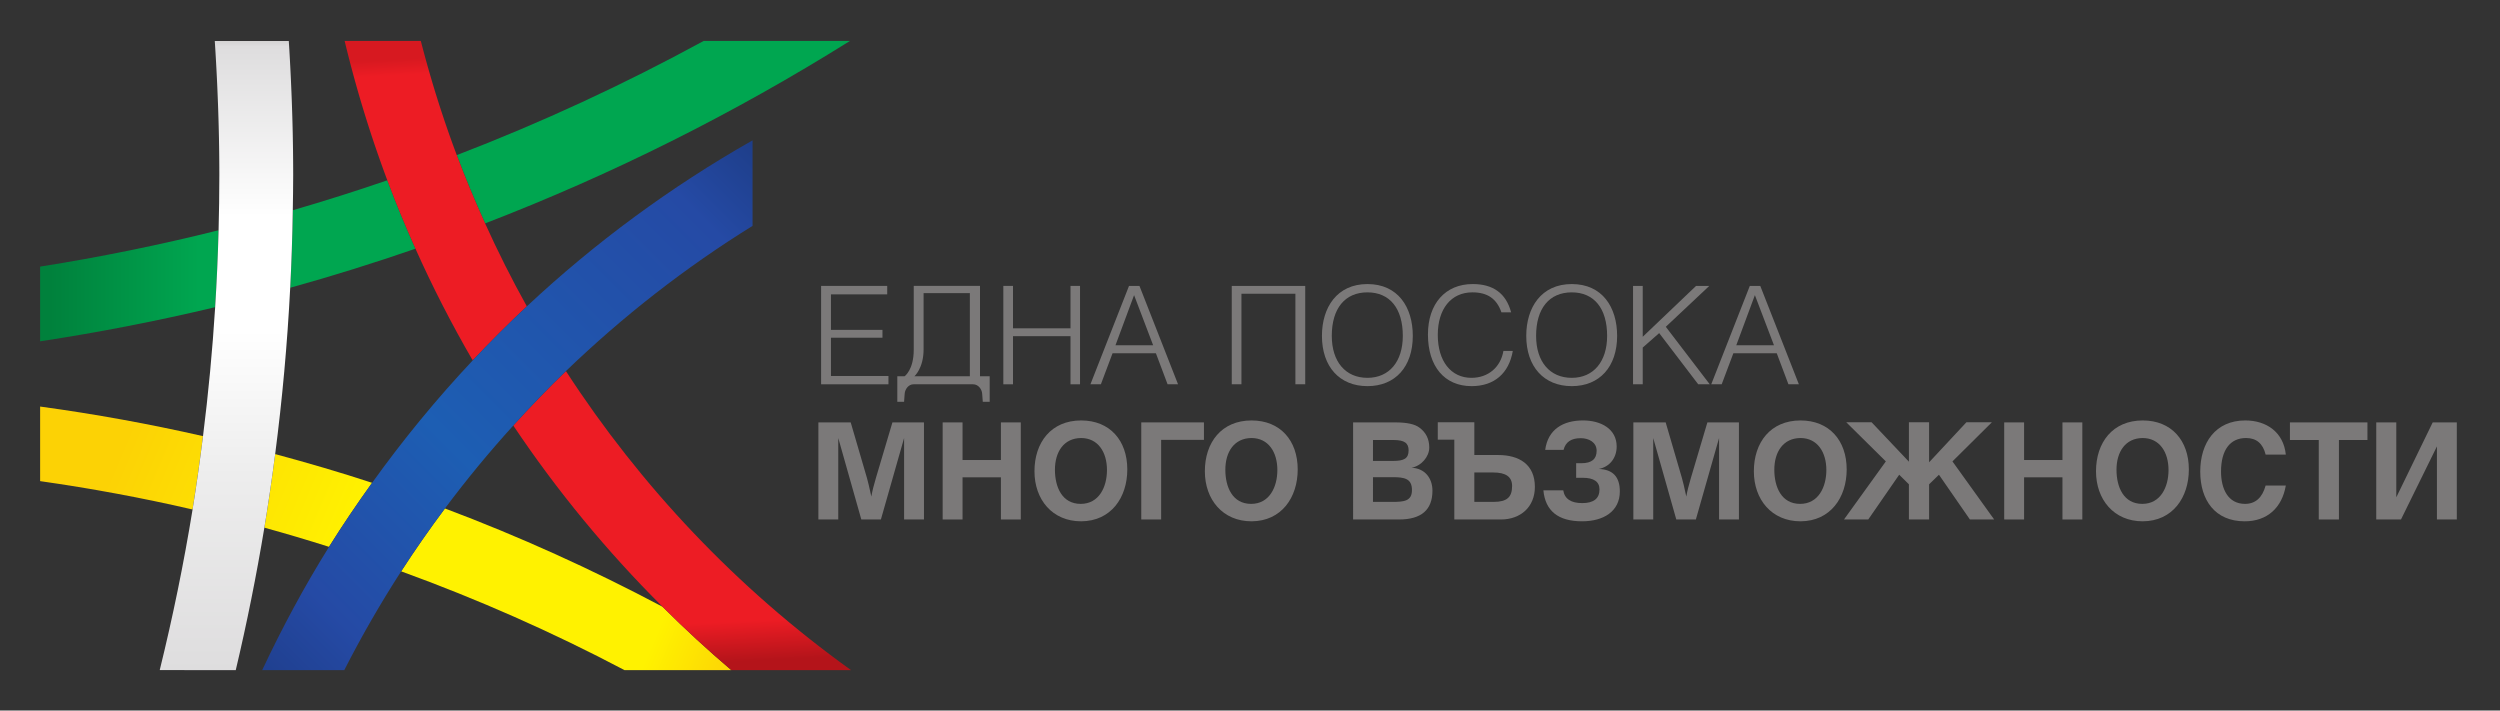
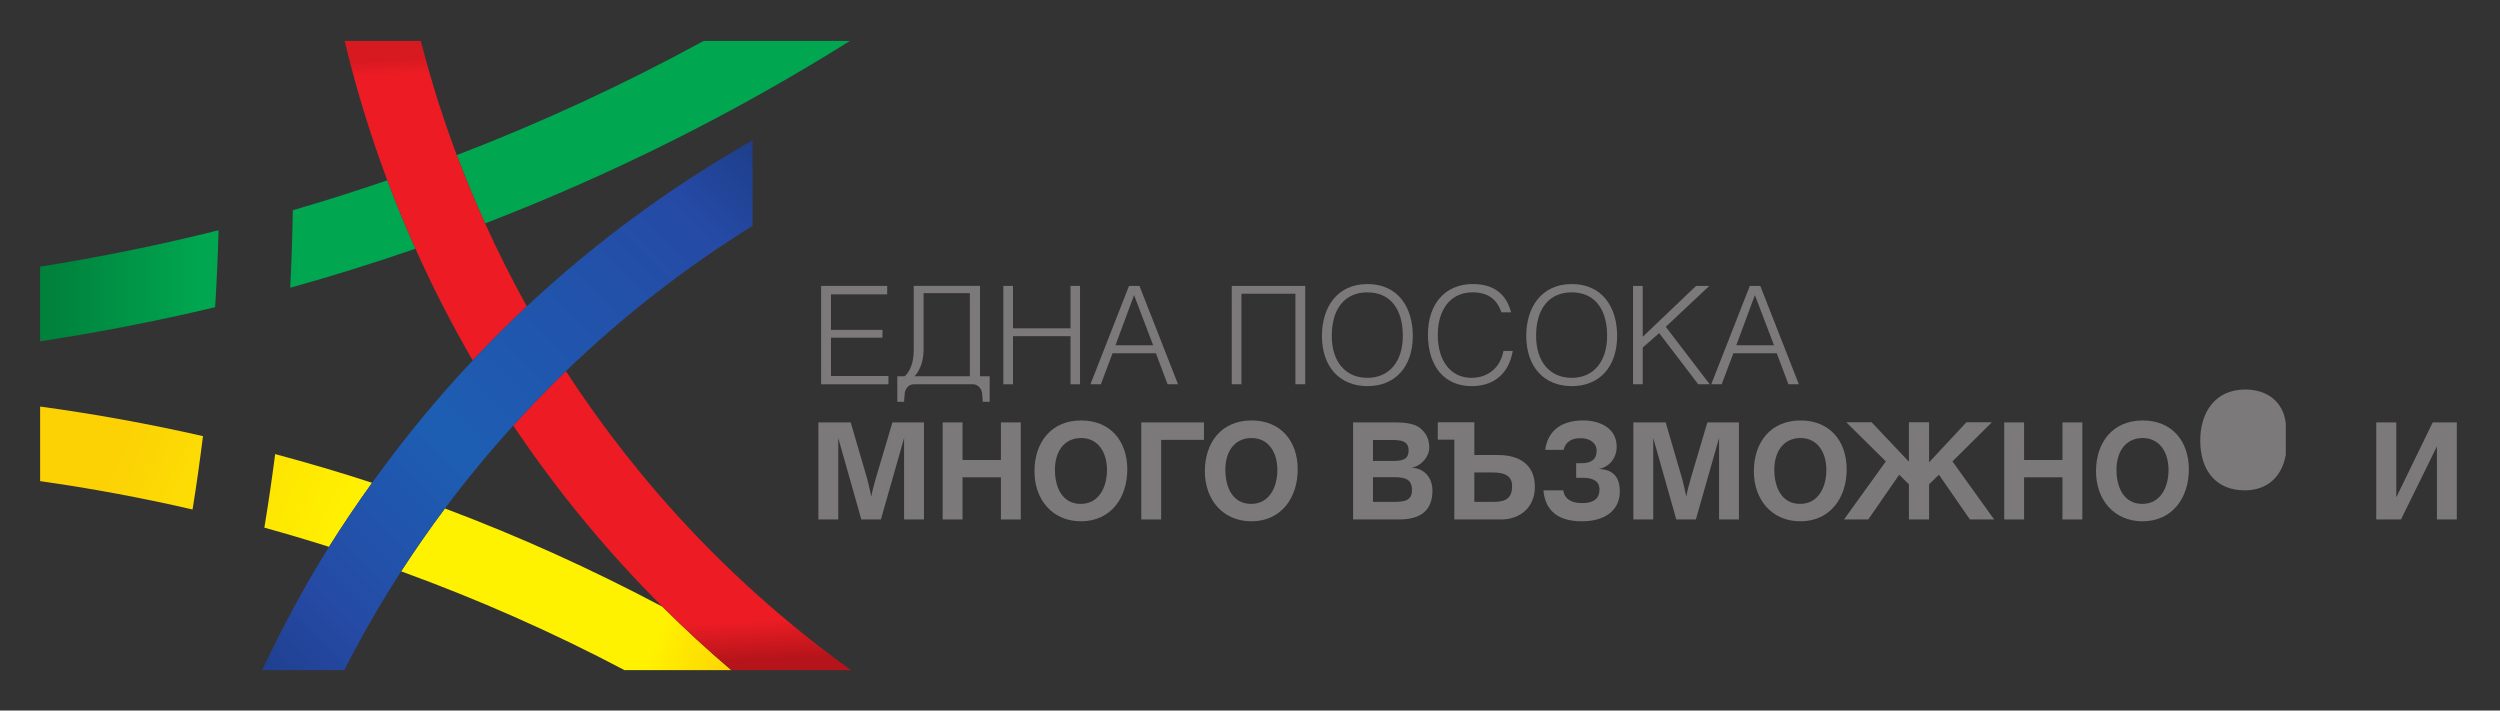
<svg xmlns="http://www.w3.org/2000/svg" xmlns:xlink="http://www.w3.org/1999/xlink" viewBox="0 0 620 176.206" height="176.206" width="620" xml:space="preserve" id="svg815" version="1.1">
  <rect x="0" y="0" width="620" height="176.206" fill="#333333" stroke="none" />
  <defs id="defs819">
    <clipPath id="clipPath831" clipPathUnits="userSpaceOnUse">
      <path style="clip-rule:evenodd" id="path829" d="M -9,-9 H 605 V 851 H -9 Z" />
    </clipPath>
    <linearGradient id="linearGradient859" spreadMethod="pad" gradientTransform="matrix(71.263,0,0,14.533,59.385,389.587)" gradientUnits="userSpaceOnUse" y2="0" x2="1" y1="0" x1="0">
      <stop id="stop847" offset="0" style="stop-opacity:1;stop-color:#00813c" />
      <stop id="stop849" offset="0.01" style="stop-opacity:1;stop-color:#00813c" />
      <stop id="stop851" offset="0.11" style="stop-opacity:1;stop-color:#00a650" />
      <stop id="stop853" offset="0.88" style="stop-opacity:1;stop-color:#00a650" />
      <stop id="stop855" offset="0.97" style="stop-opacity:1;stop-color:#009044" />
      <stop id="stop857" offset="1" style="stop-opacity:1;stop-color:#009044" />
    </linearGradient>
    <linearGradient id="linearGradient883" spreadMethod="pad" gradientTransform="matrix(33.44,-14.331,10.376,24.212,54.198,375.115)" gradientUnits="userSpaceOnUse" y2="0" x2="1" y1="0" x1="0">
      <stop id="stop873" offset="0" style="stop-opacity:1;stop-color:#fcd205" />
      <stop id="stop875" offset="0.13" style="stop-opacity:1;stop-color:#fcd205" />
      <stop id="stop877" offset="0.46" style="stop-opacity:1;stop-color:#fff200" />
      <stop id="stop879" offset="0.88" style="stop-opacity:1;stop-color:#fff200" />
      <stop id="stop881" offset="1" style="stop-opacity:1;stop-color:#fcd205" />
    </linearGradient>
    <linearGradient id="linearGradient907" spreadMethod="pad" gradientTransform="matrix(0.8,-16.095,9.572,0.476,73.342,404.202)" gradientUnits="userSpaceOnUse" y2="0" x2="0.99" y1="0" x1="0.01">
      <stop id="stop897" offset="0" style="stop-opacity:1;stop-color:#d71920" />
      <stop id="stop899" offset="0.06" style="stop-opacity:1;stop-color:#d71920" />
      <stop id="stop901" offset="0.11" style="stop-opacity:1;stop-color:#ed1c24" />
      <stop id="stop903" offset="0.99" style="stop-opacity:1;stop-color:#ed1c24" />
      <stop id="stop905" offset="1" style="stop-opacity:1;stop-color:#b4141a" />
    </linearGradient>
    <linearGradient id="linearGradient929" spreadMethod="pad" gradientTransform="matrix(0.781,-15.714,17.041,0.847,81.539,388.346)" gradientUnits="userSpaceOnUse" y2="0" x2="0.98" y1="0" x1="0.02">
      <stop id="stop921" offset="0" style="stop-opacity:1;stop-color:#ed1c24" />
      <stop id="stop923" offset="0.83" style="stop-opacity:1;stop-color:#ed1c24" />
      <stop id="stop925" offset="0.96" style="stop-opacity:1;stop-color:#b4141a" />
      <stop id="stop927" offset="1" style="stop-opacity:1;stop-color:#b4141a" />
    </linearGradient>
    <linearGradient id="linearGradient955" spreadMethod="pad" gradientTransform="matrix(0,30.442,-6.458,0,71.629,373.679)" gradientUnits="userSpaceOnUse" y2="0" x2="1" y1="0" x1="0">
      <stop id="stop943" offset="0" style="stop-opacity:1;stop-color:#deddde" />
      <stop id="stop945" offset="0.31" style="stop-opacity:1;stop-color:#ededed" />
      <stop id="stop947" offset="0.54" style="stop-opacity:1;stop-color:#ffffff" />
      <stop id="stop949" offset="0.72" style="stop-opacity:1;stop-color:#ffffff" />
      <stop id="stop951" offset="0.99" style="stop-opacity:1;stop-color:#deddde" />
      <stop id="stop953" offset="1" style="stop-opacity:1;stop-color:#d3d2d2" />
    </linearGradient>
    <linearGradient id="linearGradient979" spreadMethod="pad" gradientTransform="matrix(25.377,25.525,-25.524,25.376,82.067,361.045)" gradientUnits="userSpaceOnUse" y2="0" x2="1" y1="0" x1="0">
      <stop id="stop969" offset="0" style="stop-opacity:1;stop-color:#1f3e8c" />
      <stop id="stop971" offset="0.14" style="stop-opacity:1;stop-color:#254aa5" />
      <stop id="stop973" offset="0.41" style="stop-opacity:1;stop-color:#1d5eb3" />
      <stop id="stop975" offset="0.86" style="stop-opacity:1;stop-color:#254aa5" />
      <stop id="stop977" offset="1" style="stop-opacity:1;stop-color:#1d3c85" />
    </linearGradient>
    <linearGradient id="linearGradient1181" spreadMethod="pad" gradientTransform="matrix(293.067,0,0,59.766,59.118,656.706)" gradientUnits="userSpaceOnUse" y2="0" x2="1" y1="0" x1="0">
      <stop id="stop1169" offset="0" style="stop-opacity:1;stop-color:#00813c" />
      <stop id="stop1171" offset="0.01" style="stop-opacity:1;stop-color:#00813c" />
      <stop id="stop1173" offset="0.11" style="stop-opacity:1;stop-color:#00a650" />
      <stop id="stop1175" offset="0.88" style="stop-opacity:1;stop-color:#00a650" />
      <stop id="stop1177" offset="0.97" style="stop-opacity:1;stop-color:#009044" />
      <stop id="stop1179" offset="1" style="stop-opacity:1;stop-color:#009044" />
    </linearGradient>
    <linearGradient id="linearGradient1205" spreadMethod="pad" gradientTransform="matrix(137.521,-58.937,42.672,99.569,37.786,597.188)" gradientUnits="userSpaceOnUse" y2="0" x2="1" y1="0" x1="0">
      <stop id="stop1195" offset="0" style="stop-opacity:1;stop-color:#fcd205" />
      <stop id="stop1197" offset="0.13" style="stop-opacity:1;stop-color:#fcd205" />
      <stop id="stop1199" offset="0.46" style="stop-opacity:1;stop-color:#fff200" />
      <stop id="stop1201" offset="0.88" style="stop-opacity:1;stop-color:#fff200" />
      <stop id="stop1203" offset="1" style="stop-opacity:1;stop-color:#fcd205" />
    </linearGradient>
    <linearGradient id="linearGradient1229" spreadMethod="pad" gradientTransform="matrix(3.289,-66.188,39.365,1.956,116.513,716.804)" gradientUnits="userSpaceOnUse" y2="0" x2="0.99" y1="0" x1="0.01">
      <stop id="stop1219" offset="0" style="stop-opacity:1;stop-color:#d71920" />
      <stop id="stop1221" offset="0.06" style="stop-opacity:1;stop-color:#d71920" />
      <stop id="stop1223" offset="0.11" style="stop-opacity:1;stop-color:#ed1c24" />
      <stop id="stop1225" offset="0.99" style="stop-opacity:1;stop-color:#ed1c24" />
      <stop id="stop1227" offset="1" style="stop-opacity:1;stop-color:#b4141a" />
    </linearGradient>
    <linearGradient id="linearGradient1251" spreadMethod="pad" gradientTransform="matrix(3.212,-64.627,70.08,3.483,150.222,651.604)" gradientUnits="userSpaceOnUse" y2="0" x2="0.98" y1="0" x1="0.02">
      <stop id="stop1243" offset="0" style="stop-opacity:1;stop-color:#ed1c24" />
      <stop id="stop1245" offset="0.83" style="stop-opacity:1;stop-color:#ed1c24" />
      <stop id="stop1247" offset="0.96" style="stop-opacity:1;stop-color:#b4141a" />
      <stop id="stop1249" offset="1" style="stop-opacity:1;stop-color:#b4141a" />
    </linearGradient>
    <linearGradient id="linearGradient1277" spreadMethod="pad" gradientTransform="matrix(0,125.19,-26.559,0,109.472,591.282)" gradientUnits="userSpaceOnUse" y2="0" x2="1" y1="0" x1="0">
      <stop id="stop1265" offset="0" style="stop-opacity:1;stop-color:#deddde" />
      <stop id="stop1267" offset="0.31" style="stop-opacity:1;stop-color:#ededed" />
      <stop id="stop1269" offset="0.54" style="stop-opacity:1;stop-color:#ffffff" />
      <stop id="stop1271" offset="0.72" style="stop-opacity:1;stop-color:#ffffff" />
      <stop id="stop1273" offset="0.99" style="stop-opacity:1;stop-color:#deddde" />
      <stop id="stop1275" offset="1" style="stop-opacity:1;stop-color:#d3d2d2" />
    </linearGradient>
    <linearGradient id="linearGradient1301" spreadMethod="pad" gradientTransform="matrix(104.358,104.967,-104.963,104.354,152.395,539.328)" gradientUnits="userSpaceOnUse" y2="0" x2="1" y1="0" x1="0">
      <stop id="stop1291" offset="0" style="stop-opacity:1;stop-color:#1f3e8c" />
      <stop id="stop1293" offset="0.14" style="stop-opacity:1;stop-color:#254aa5" />
      <stop id="stop1295" offset="0.41" style="stop-opacity:1;stop-color:#1d5eb3" />
      <stop id="stop1297" offset="0.86" style="stop-opacity:1;stop-color:#254aa5" />
      <stop id="stop1299" offset="1" style="stop-opacity:1;stop-color:#1d3c85" />
    </linearGradient>
    <linearGradient id="linearGradient1379" spreadMethod="pad" gradientTransform="matrix(146.534,0,0,29.883,63.759,496.658)" gradientUnits="userSpaceOnUse" y2="0" x2="1" y1="0" x1="0">
      <stop id="stop1367" offset="0" style="stop-opacity:1;stop-color:#00813c" />
      <stop id="stop1369" offset="0.01" style="stop-opacity:1;stop-color:#00813c" />
      <stop id="stop1371" offset="0.11" style="stop-opacity:1;stop-color:#00a650" />
      <stop id="stop1373" offset="0.88" style="stop-opacity:1;stop-color:#00a650" />
      <stop id="stop1375" offset="0.97" style="stop-opacity:1;stop-color:#009044" />
      <stop id="stop1377" offset="1" style="stop-opacity:1;stop-color:#009044" />
    </linearGradient>
    <linearGradient id="linearGradient1403" spreadMethod="pad" gradientTransform="matrix(68.761,-29.469,21.336,49.785,53.093,466.899)" gradientUnits="userSpaceOnUse" y2="0" x2="1" y1="0" x1="0">
      <stop id="stop1393" offset="0" style="stop-opacity:1;stop-color:#fcd205" />
      <stop id="stop1395" offset="0.13" style="stop-opacity:1;stop-color:#fcd205" />
      <stop id="stop1397" offset="0.46" style="stop-opacity:1;stop-color:#fff200" />
      <stop id="stop1399" offset="0.88" style="stop-opacity:1;stop-color:#fff200" />
      <stop id="stop1401" offset="1" style="stop-opacity:1;stop-color:#fcd205" />
    </linearGradient>
    <linearGradient id="linearGradient1427" spreadMethod="pad" gradientTransform="matrix(1.645,-33.094,19.683,0.978,92.456,526.707)" gradientUnits="userSpaceOnUse" y2="0" x2="0.99" y1="0" x1="0.01">
      <stop id="stop1417" offset="0" style="stop-opacity:1;stop-color:#d71920" />
      <stop id="stop1419" offset="0.06" style="stop-opacity:1;stop-color:#d71920" />
      <stop id="stop1421" offset="0.11" style="stop-opacity:1;stop-color:#ed1c24" />
      <stop id="stop1423" offset="0.99" style="stop-opacity:1;stop-color:#ed1c24" />
      <stop id="stop1425" offset="1" style="stop-opacity:1;stop-color:#b4141a" />
    </linearGradient>
    <linearGradient id="linearGradient1449" spreadMethod="pad" gradientTransform="matrix(1.606,-32.314,35.04,1.741,109.311,494.107)" gradientUnits="userSpaceOnUse" y2="0" x2="0.98" y1="0" x1="0.02">
      <stop id="stop1441" offset="0" style="stop-opacity:1;stop-color:#ed1c24" />
      <stop id="stop1443" offset="0.83" style="stop-opacity:1;stop-color:#ed1c24" />
      <stop id="stop1445" offset="0.96" style="stop-opacity:1;stop-color:#b4141a" />
      <stop id="stop1447" offset="1" style="stop-opacity:1;stop-color:#b4141a" />
    </linearGradient>
    <linearGradient id="linearGradient1475" spreadMethod="pad" gradientTransform="matrix(0,62.596,-13.28,0,88.936,463.945)" gradientUnits="userSpaceOnUse" y2="0" x2="1" y1="0" x1="0">
      <stop id="stop1463" offset="0" style="stop-opacity:1;stop-color:#deddde" />
      <stop id="stop1465" offset="0.31" style="stop-opacity:1;stop-color:#ededed" />
      <stop id="stop1467" offset="0.54" style="stop-opacity:1;stop-color:#ffffff" />
      <stop id="stop1469" offset="0.72" style="stop-opacity:1;stop-color:#ffffff" />
      <stop id="stop1471" offset="0.99" style="stop-opacity:1;stop-color:#deddde" />
      <stop id="stop1473" offset="1" style="stop-opacity:1;stop-color:#d3d2d2" />
    </linearGradient>
    <linearGradient id="linearGradient1499" spreadMethod="pad" gradientTransform="matrix(52.179,52.484,-52.482,52.177,110.397,437.968)" gradientUnits="userSpaceOnUse" y2="0" x2="1" y1="0" x1="0">
      <stop id="stop1489" offset="0" style="stop-opacity:1;stop-color:#1f3e8c" />
      <stop id="stop1491" offset="0.14" style="stop-opacity:1;stop-color:#254aa5" />
      <stop id="stop1493" offset="0.41" style="stop-opacity:1;stop-color:#1d5eb3" />
      <stop id="stop1495" offset="0.86" style="stop-opacity:1;stop-color:#254aa5" />
      <stop id="stop1497" offset="1" style="stop-opacity:1;stop-color:#1d3c85" />
    </linearGradient>
    <linearGradient spreadMethod="pad" y2="0" x2="1" y1="0" x1="0" gradientTransform="matrix(293.067,0,0,59.766,59.118,656.706)" gradientUnits="userSpaceOnUse" id="linearGradient2928" xlink:href="#linearGradient1181" />
    <linearGradient spreadMethod="pad" y2="0" x2="1" y1="0" x1="0" gradientTransform="matrix(137.521,-58.937,42.672,99.569,37.786,597.188)" gradientUnits="userSpaceOnUse" id="linearGradient2930" xlink:href="#linearGradient1205" />
    <linearGradient spreadMethod="pad" y2="0" x2="0.99" y1="0" x1="0.01" gradientTransform="matrix(3.289,-66.188,39.365,1.956,116.513,716.804)" gradientUnits="userSpaceOnUse" id="linearGradient2932" xlink:href="#linearGradient1229" />
    <linearGradient spreadMethod="pad" y2="0" x2="0.98" y1="0" x1="0.02" gradientTransform="matrix(3.212,-64.627,70.08,3.483,150.222,651.604)" gradientUnits="userSpaceOnUse" id="linearGradient2934" xlink:href="#linearGradient1251" />
    <linearGradient spreadMethod="pad" y2="0" x2="1" y1="0" x1="0" gradientTransform="matrix(0,125.19,-26.559,0,109.472,591.282)" gradientUnits="userSpaceOnUse" id="linearGradient2936" xlink:href="#linearGradient1277" />
    <linearGradient spreadMethod="pad" y2="0" x2="1" y1="0" x1="0" gradientTransform="matrix(104.358,104.967,-104.963,104.354,152.395,539.328)" gradientUnits="userSpaceOnUse" id="linearGradient2938" xlink:href="#linearGradient1301" />
  </defs>
  <g transform="matrix(1.333,0,0,-1.333,-68.824,954.58)" id="g823">
    <g transform="matrix(0.935,0,0,0.935,106.057,254.528)" id="g2990">
      <g transform="translate(-109.344,-230.946)" id="g1320">
        <g id="g1322">
          <g id="g1328">
            <path d="m 93.942,663.498 c 0.317,5.089 0.55,10.192 0.681,15.307 -11.698,-2.924 -23.542,-5.345 -35.506,-7.235 v -14.864 c 11.723,1.786 23.341,4.046 34.824,6.792 z m 48.079,30.257 c 1.725,-4.593 3.615,-9.118 5.637,-13.584 25.245,9.72 49.546,21.872 72.591,36.301 h -29.104 c -15.879,-8.655 -32.282,-16.249 -49.125,-22.717 z m -8.216,-18.621 c -8.223,-2.84 -16.532,-5.436 -24.925,-7.768 0.264,5.128 0.433,10.269 0.515,15.423 6.321,1.835 12.59,3.823 18.81,5.959 1.723,-4.599 3.595,-9.135 5.601,-13.614" style="fill:url(#linearGradient2928);fill-rule:evenodd;stroke:none" id="path1344" />
          </g>
        </g>
      </g>
      <g transform="translate(-109.344,-230.946)" id="g1346">
        <g id="g1348">
          <g id="g1354">
            <path d="M 59.118,643.726 V 628.886 c 10.217,-1.456 20.334,-3.33 30.329,-5.644 0.787,4.846 1.465,9.713 2.078,14.596 -10.679,2.431 -21.487,4.395 -32.407,5.887 z m 66.056,-15.178 c -6.366,2.096 -12.808,3.967 -19.286,5.718 -0.635,-4.897 -1.347,-9.777 -2.151,-14.639 4.315,-1.188 8.603,-2.466 12.867,-3.816 2.711,4.346 5.588,8.579 8.57,12.737 z m 71.474,-37.265 h -21.26 c -14.389,7.59 -29.232,14.125 -44.433,19.654 2.757,4.272 5.67,8.437 8.71,12.511 14.803,-5.566 29.249,-12.109 43.297,-19.558 4.383,-4.366 8.943,-8.575 13.685,-12.607" style="fill:url(#linearGradient2930);fill-rule:evenodd;stroke:none" id="path1368" />
          </g>
        </g>
      </g>
      <g transform="translate(-109.344,-230.946)" id="g1370">
        <g id="g1372">
          <g id="g1378">
            <path d="m 147.659,680.171 c -2.022,4.465 -3.913,8.99 -5.637,13.584 l -0.131,0.348 -0.13,0.348 -0.129,0.348 -0.128,0.349 -0.128,0.348 v 8e-4 l -0.128,0.349 -0.127,0.349 -0.127,0.35 -0.125,0.35 -0.126,0.35 -0.124,0.351 -0.124,0.35 v 8e-4 l -0.123,0.35 v 9e-4 l -0.122,0.351 -0.122,0.351 v 9e-4 l -0.122,0.351 v 9e-4 l -0.121,0.351 -0.12,0.352 v 6e-4 l -0.12,0.352 -0.119,0.352 -0.118,0.353 v 5e-4 l -0.118,0.353 -0.117,0.352 v 8e-4 l -0.117,0.352 v 8e-4 l -0.117,0.353 v 9e-4 l -0.115,0.352 v 9e-4 l -0.115,0.353 v 8e-4 l -0.114,0.353 -9e-4,9e-4 -0.113,0.353 v 9e-4 l -0.113,0.354 v 9e-4 l -0.113,0.354 v 9e-4 l -0.112,0.354 v 9e-4 l -0.112,0.354 v 9e-4 l -0.111,0.355 v 8e-4 l -0.11,0.355 v 9e-4 l -0.109,0.355 -9e-4,5e-4 -0.108,0.355 v 9e-4 l -0.108,0.356 -9e-4,9e-4 -0.107,0.356 v 9e-4 l -0.107,0.356 v 9e-4 l -0.107,0.356 v 9e-4 l -0.106,0.356 v 0.002 l -0.105,0.356 -9e-4,8e-4 -0.104,0.357 -6e-4,9e-4 -0.104,0.357 v 0.002 l -0.103,0.357 v 8e-4 l -0.103,0.357 v 0.002 l -0.102,0.357 v 10e-4 l -0.102,0.357 -9e-4,10e-4 -0.101,0.357 -8e-4,8e-4 -0.1,0.357 -9e-4,0.002 -0.099,0.357 -8e-4,0.002 -0.099,0.357 -9e-4,0.002 -0.098,0.358 -8e-4,8e-4 -0.098,0.358 -9e-4,0.002 -0.098,0.358 v 9e-4 l -0.098,0.359 v 9e-4 l -0.097,0.359 v 0.002 l -0.096,0.358 -8e-4,0.002 -0.095,0.359 -8e-4,8e-4 -0.094,0.359 -9e-4,0.002 -0.093,0.359 -8e-4,0.002 -0.093,0.36 -8e-4,0.002 -0.093,0.359 h -15.157 l 0.107,-0.44 v -0.002 l 0.107,-0.44 v -0.002 l 0.108,-0.439 v -0.002 l 0.109,-0.439 v -0.002 l 0.111,-0.439 v -0.002 l 0.111,-0.439 v -0.002 l 0.112,-0.438 v -0.002 l 0.113,-0.438 v -0.002 l 0.113,-0.438 v -0.002 l 0.114,-0.437 v -0.002 l 0.115,-0.437 v -0.002 l 0.116,-0.437 v -0.002 l 0.117,-0.437 v -8e-4 l 0.117,-0.437 v -9e-4 l 0.118,-0.437 v -8e-4 l 0.119,-0.436 v -0.002 l 0.12,-0.436 v -10e-4 l 0.121,-0.436 v -0.002 l 0.122,-0.436 v -8e-4 l 0.122,-0.436 v -0.002 l 0.123,-0.435 v -0.002 l 0.124,-0.435 v -8e-4 l 0.125,-0.435 v -8e-4 l 0.126,-0.435 v -9e-4 l 0.126,-0.435 v -9e-4 l 0.128,-0.434 v -9e-4 l 0.128,-0.434 v -8e-4 l 0.129,-0.434 v -9e-4 l 0.13,-0.433 v -8e-4 l 0.131,-0.433 v -8e-4 l 0.131,-0.433 v -6e-4 l 0.132,-0.433 v -8e-4 l 0.134,-0.432 v -9e-4 l 0.134,-0.432 v -9e-4 l 0.134,-0.431 v -9e-4 l 0.136,-0.432 v -8e-4 l 0.137,-0.431 v -8e-4 l 0.137,-0.431 v -8e-4 l 0.138,-0.431 v -8e-4 l 0.139,-0.431 0.139,-0.431 v -8e-4 l 0.141,-0.43 v -8e-4 l 0.141,-0.429 v -8e-4 l 0.142,-0.43 0.143,-0.429 v -9e-4 l 0.143,-0.429 0.145,-0.429 v -9e-4 l 0.145,-0.428 0.147,-0.428 v -8e-4 l 0.147,-0.427 v -9e-4 l 0.148,-0.427 0.148,-0.427 0.15,-0.427 0.15,-0.427 v -8e-4 l 0.151,-0.427 0.152,-0.426 v -9e-4 l 0.152,-0.426 0.153,-0.426 0.155,-0.425 v -9e-4 l 0.155,-0.425 0.156,-0.425 0.158,-0.424 0.157,-0.424 0.159,-0.424 c 1.723,-4.599 3.595,-9.135 5.601,-13.614 3.4,-7.603 7.208,-15.018 11.39,-22.226 3.472,3.698 7.063,7.285 10.772,10.757 -3,5.384 -5.765,10.893 -8.308,16.506" style="fill:url(#linearGradient2932);fill-rule:evenodd;stroke:none" id="path1392" />
          </g>
        </g>
      </g>
      <g transform="translate(-109.344,-230.946)" id="g1394">
        <g id="g1396">
          <g id="g1402">
            <path d="m 163.74,650.782 c -3.623,-3.488 -7.1,-7.115 -10.473,-10.833 8.645,-12.911 18.585,-24.996 29.694,-36.059 4.383,-4.366 8.943,-8.575 13.685,-12.607 h 23.82 c -22.731,16.311 -41.857,36.589 -56.727,59.499" style="fill:url(#linearGradient2934);fill-rule:evenodd;stroke:none" id="path1414" />
          </g>
        </g>
      </g>
      <g transform="translate(-109.344,-230.946)" id="g1416">
        <g id="g1418">
          <g id="g1424">
-             <path d="m 93.87,716.47 0.027,-0.417 v -0.002 l 0.027,-0.417 v -0.002 l 0.027,-0.417 v -0.002 l 0.026,-0.417 v -9e-4 l 0.025,-0.417 v -0.002 l 0.025,-0.417 v -0.002 l 0.025,-0.417 v -0.002 l 0.024,-0.417 v -9e-4 l 0.024,-0.418 v -8e-4 l 0.024,-0.418 v -9e-4 l 0.023,-0.418 v -8e-4 l 0.022,-0.418 v -9e-4 l 0.023,-0.418 v -8e-4 l 0.022,-0.418 v -9e-4 l 0.021,-0.418 v -0.002 l 0.022,-0.417 v -0.001 l 0.021,-0.418 v -9e-4 l 0.02,-0.418 v -8e-4 l 0.02,-0.418 v -0.002 l 0.02,-0.418 v -9e-4 l 0.019,-0.418 v -8e-4 l 0.018,-0.418 v -0.002 l 0.018,-0.418 v -9e-4 l 0.018,-0.418 v -0.002 L 94.428,705.99 v -9e-4 l 0.018,-0.419 v -9e-4 l 0.017,-0.418 v -8e-4 l 0.016,-0.419 v -8e-4 l 0.016,-0.419 v -8e-4 l 0.016,-0.418 v -9e-4 l 0.015,-0.419 v -9e-4 l 0.015,-0.419 v -9e-4 l 0.014,-0.419 v -9e-4 l 0.013,-0.419 v -9e-4 l 0.013,-0.419 0.013,-0.419 v -8e-4 l 0.013,-0.419 v -9e-4 l 0.012,-0.419 v -9e-4 l 0.012,-0.419 v -9e-4 l 0.012,-0.42 0.011,-0.42 0.01,-0.42 v -8e-4 l 0.01,-0.419 v -8e-4 l 0.009,-0.419 v -8e-4 l 0.009,-0.419 v -8e-4 l 0.009,-0.42 0.008,-0.42 v -9e-4 l 0.008,-0.419 v -9e-4 l 0.007,-0.42 0.007,-0.42 0.006,-0.42 v -9e-4 l 0.006,-0.42 0.006,-0.42 v -8e-4 l 0.005,-0.42 0.004,-0.42 v -9e-4 l 0.004,-0.42 0.003,-0.42 v -8e-4 l 0.003,-0.42 0.003,-0.421 0.002,-0.42 0.001,-0.421 0.002,-0.421 9e-4,-0.42 v -0.421 c 0,-3.608 -0.058,-7.207 -0.151,-10.803 -0.132,-5.116 -0.365,-10.218 -0.681,-15.307 -0.538,-8.599 -1.348,-17.154 -2.417,-25.659 -0.613,-4.883 -1.291,-9.75 -2.078,-14.596 -1.746,-10.746 -3.938,-21.398 -6.535,-31.96 H 98.045 c 2.22,9.375 4.117,18.829 5.692,28.343 0.805,4.862 1.516,9.742 2.151,14.639 1.422,10.957 2.423,21.995 2.992,33.1 0.264,5.128 0.433,10.269 0.515,15.423 0.035,2.272 0.077,4.545 0.077,6.82 v 0.421 l -9e-4,0.42 -8e-4,0.421 -0.002,0.42 v 9e-4 l -0.002,0.42 -0.003,0.421 -0.002,0.42 -0.003,0.421 -0.004,0.42 -0.004,0.42 v 9e-4 l -0.005,0.42 -0.005,0.42 v 8e-4 l -0.006,0.42 -0.006,0.42 -0.007,0.42 v 9e-4 l -0.007,0.419 v 8e-4 l -0.007,0.42 -0.007,0.42 v 9e-4 l -0.008,0.419 v 9e-4 l -0.008,0.419 v 9e-4 l -0.009,0.419 v 6e-4 l -0.009,0.42 -0.01,0.42 -0.011,0.42 -0.01,0.42 v 8e-4 l -0.012,0.419 v 8e-4 l -0.012,0.419 v 8e-4 l -0.012,0.419 -0.013,0.419 v 8e-4 l -0.013,0.419 v 8e-4 l -0.013,0.419 v 8e-4 l -0.014,0.419 v 8e-4 l -0.013,0.419 v 8e-4 l -0.015,0.419 v 8e-4 l -0.015,0.418 v 9e-4 l -0.015,0.419 v 9e-4 l -0.016,0.419 v 9e-4 l -0.016,0.418 v 8e-4 l -0.017,0.419 v 8e-4 l -0.017,0.418 v 9e-4 l -0.018,0.419 v 8e-4 l -0.018,0.418 v 8e-4 l -0.018,0.419 v 9e-4 l -0.018,0.418 v 8e-4 l -0.018,0.418 v 0.002 l -0.019,0.418 v 9e-4 l -0.02,0.418 v 8e-4 l -0.02,0.418 v 0.002 l -0.02,0.417 v 0.002 l -0.021,0.418 v 5e-4 l -0.022,0.418 v 9e-4 l -0.021,0.418 v 5e-4 l -0.023,0.418 v 0.002 l -0.021,0.418 v 0.001 l -0.023,0.417 v 0.002 l -0.023,0.417 v 0.002 l -0.023,0.417 v 0.002 l -0.024,0.417 v 9e-4 l -0.024,0.418 v 9e-4 l -0.024,0.417 v 10e-4 l -0.025,0.417 v 0.002 l -0.025,0.417 v 0.002 l -0.026,0.417 v 0.002 l -0.026,0.417 H 93.872 Z" style="fill:url(#linearGradient2936);fill-rule:evenodd;stroke:none" id="path1440" />
-           </g>
+             </g>
        </g>
      </g>
      <g transform="translate(-109.344,-230.946)" id="g1442">
        <g id="g1444">
          <g id="g1450">
            <path d="m 155.967,663.664 c -3.708,-3.472 -7.3,-7.059 -10.772,-10.757 -7.213,-7.67 -13.892,-15.816 -20.021,-24.36 -2.982,-4.158 -5.859,-8.391 -8.57,-12.737 -4.921,-7.888 -9.331,-16.094 -13.298,-24.528 h 16.335 c 3.437,6.75 7.215,13.304 11.314,19.654 2.757,4.272 5.67,8.437 8.71,12.511 4.267,5.711 8.804,11.218 13.603,16.502 3.373,3.718 6.85,7.345 10.473,10.833 11.274,10.853 23.696,20.575 37.137,28.894 v 17.018 c -16.32,-9.261 -31.384,-20.365 -44.911,-33.03" style="fill:url(#linearGradient2938);fill-rule:evenodd;stroke:none" id="path1464" />
          </g>
        </g>
      </g>
      <path d="m 105.176,436.786 h 13.153 v -1.683 h -11.195 v -7.065 h 10.248 v -1.56 h -10.248 v -7.618 h 11.441 v -1.652 h -13.399 z" style="fill:#7b7979;fill-opacity:1;fill-rule:nonzero;stroke:none;stroke-width:1" id="path1466" />
      <path d="m 134.775,435.348 h -9.208 v -11.195 c 0,-3.761 -1.834,-5.354 -1.834,-5.354 h 11.041 z m 2.571,-21.626 -0.126,1.621 c -0.058,0.887 -0.764,1.865 -1.803,1.865 h -11.867 c -0.98,0 -1.682,-0.978 -1.745,-1.865 l -0.122,-1.621 h -1.347 v 5.077 h 1.439 c 0,0 1.833,1.226 1.833,5.292 v 12.696 h 13.186 v -17.987 h 1.925 v -5.077 z" style="fill:#7b7979;fill-opacity:1;fill-rule:nonzero;stroke:none;stroke-width:1" id="path1468" />
      <path d="m 141.432,417.208 v 19.578 h 1.925 v -8.442 h 11.442 v 8.442 h 1.894 v -19.578 h -1.894 v 9.575 h -11.442 v -9.575 z" style="fill:#7b7979;fill-opacity:1;fill-rule:nonzero;stroke:none;stroke-width:1" id="path1470" />
      <path d="m 171.241,424.978 -3.791,9.972 -3.701,-9.972 z m -4.799,11.807 h 2.078 l 7.678,-19.578 h -2.081 l -2.326,6.18 h -8.623 l -2.325,-6.18 h -2.08 z" style="fill:#7b7979;fill-opacity:1;fill-rule:nonzero;stroke:none;stroke-width:1" id="path1472" />
      <path d="m 186.887,436.786 h 14.619 v -19.578 h -1.957 v 18.018 h -10.736 v -18.018 h -1.927 z" style="fill:#7b7979;fill-opacity:1;fill-rule:nonzero;stroke:none;stroke-width:1" id="path1474" />
      <path d="m 213.884,418.493 c 4.315,0 7.038,3.213 7.038,8.351 0,5.475 -2.6,8.657 -7.038,8.657 -4.463,0 -7.095,-3.182 -7.095,-8.657 0,-5.138 2.721,-8.351 7.095,-8.351 z m 0,18.66 c 6.088,0 9.025,-4.619 9.025,-10.309 0,-6.147 -3.485,-10.003 -9.025,-10.003 -5.534,0 -9.053,3.856 -9.053,10.003 0,5.628 2.969,10.309 9.053,10.309" style="fill:#7b7979;fill-opacity:1;fill-rule:nonzero;stroke:none;stroke-width:1" id="path1476" />
      <path d="m 242.807,423.847 c -0.763,-4.466 -3.699,-7.006 -8.198,-7.006 -5.383,0 -8.686,3.916 -8.686,10.279 0,6.148 3.487,10.034 8.905,10.034 4.064,0 6.636,-1.836 7.646,-5.629 h -1.929 c -0.947,2.722 -2.784,3.977 -5.781,3.977 -4.219,0 -6.884,-3.275 -6.884,-8.473 0,-5.23 2.632,-8.536 6.7,-8.536 3.336,0 5.81,2.112 6.361,5.354 z" style="fill:#7b7979;fill-opacity:1;fill-rule:nonzero;stroke:none;stroke-width:1" id="path1478" />
      <path d="m 254.542,418.493 c 4.309,0 7.034,3.213 7.034,8.351 0,5.475 -2.601,8.657 -7.034,8.657 -4.467,0 -7.098,-3.182 -7.098,-8.657 0,-5.138 2.721,-8.351 7.098,-8.351 z m 0,18.66 c 6.085,0 9.024,-4.619 9.024,-10.309 0,-6.147 -3.489,-10.003 -9.024,-10.003 -5.535,0 -9.056,3.856 -9.056,10.003 0,5.628 2.969,10.309 9.056,10.309" style="fill:#7b7979;fill-opacity:1;fill-rule:nonzero;stroke:none;stroke-width:1" id="path1480" />
      <path d="m 266.735,417.208 v 19.578 h 1.925 v -10.124 l 10.614,10.124 h 2.63 l -8.654,-8.137 8.745,-11.441 h -2.293 l -7.769,10.187 -3.274,-2.875 v -7.312 z" style="fill:#7b7979;fill-opacity:1;fill-rule:nonzero;stroke:none;stroke-width:1" id="path1482" />
      <path d="m 294.774,424.978 -3.795,9.972 -3.701,-9.972 z m -4.806,11.807 h 2.082 l 7.681,-19.578 h -2.078 l -2.326,6.18 h -8.629 l -2.325,-6.18 h -2.078 z" style="fill:#7b7979;fill-opacity:1;fill-rule:nonzero;stroke:none;stroke-width:1" id="path1484" />
      <path d="m 108.589,390.307 h -3.955 v 19.318 h 6.43 l 3.229,-11.048 c 0.181,-0.635 0.482,-1.839 0.876,-3.712 0.18,1.056 0.482,2.263 0.905,3.679 l 3.29,11.081 h 6.278 v -19.318 h -3.954 v 16.209 l -4.618,-16.209 h -3.893 l -4.588,16.209 z" style="fill:#7b7979;fill-opacity:1;fill-rule:nonzero;stroke:none;stroke-width:1" id="path1486" />
      <path d="m 129.361,409.625 h 3.955 v -7.485 h 7.636 v 7.485 h 3.956 v -19.318 h -3.956 v 8.39 h -7.636 v -8.39 h -3.955 z" style="fill:#7b7979;fill-opacity:1;fill-rule:nonzero;stroke:none;stroke-width:1" id="path1488" />
      <path d="m 156.833,393.413 c 3.62,0 5.223,3.325 5.223,6.734 0,3.563 -1.78,6.37 -5.162,6.37 -3.442,-0.031 -5.193,-2.779 -5.193,-6.309 0,-3.413 1.391,-6.795 5.132,-6.795 z m -9.204,6.491 c 0,5.738 3.318,10.111 9.294,10.111 5.707,0 9.178,-3.983 9.178,-9.748 0,-5.583 -3.23,-10.294 -9.178,-10.322 -5.736,0 -9.294,4.315 -9.294,9.958" style="fill:#7b7979;fill-opacity:1;fill-rule:nonzero;stroke:none;stroke-width:1" id="path1490" />
      <path d="m 172.836,406.152 v -15.844 h -3.955 v 19.318 h 12.47 v -3.474 z" style="fill:#7b7979;fill-opacity:1;fill-rule:nonzero;stroke:none;stroke-width:1" id="path1492" />
      <path d="m 190.743,393.413 c 3.619,0 5.218,3.325 5.218,6.734 0,3.563 -1.78,6.37 -5.161,6.37 -3.439,-0.031 -5.19,-2.779 -5.19,-6.309 0,-3.413 1.389,-6.795 5.133,-6.795 z m -9.209,6.491 c 0,5.738 3.32,10.111 9.297,10.111 5.704,0 9.178,-3.983 9.178,-9.748 0,-5.583 -3.233,-10.294 -9.178,-10.322 -5.734,0 -9.297,4.315 -9.297,9.958" style="fill:#7b7979;fill-opacity:1;fill-rule:nonzero;stroke:none;stroke-width:1" id="path1494" />
      <path d="m 214.986,393.809 h 3.864 c 2.233,0 3.893,0.118 3.893,2.355 0,2.293 -1.51,2.562 -3.835,2.562 h -3.921 z m 0,8.15 h 3.984 c 2.201,0 3.105,0.482 3.105,2.109 0,1.452 -0.843,2.056 -3.015,2.056 h -4.074 z m -3.955,7.666 h 8.393 c 2.291,0 3.893,-0.333 4.828,-1.056 1.297,-0.968 1.932,-2.265 1.932,-3.955 0,-1.812 -1.571,-3.651 -3.534,-4.014 2.659,-0.091 4.169,-2.084 4.169,-4.558 0,-3.834 -2.234,-5.734 -6.642,-5.734 h -9.145 z" style="fill:#7b7979;fill-opacity:1;fill-rule:nonzero;stroke:none;stroke-width:1" id="path1496" />
      <path d="m 238.987,393.809 c 2.654,0 3.683,0.935 3.683,3.166 0,1.814 -1.236,2.686 -3.744,2.686 h -3.772 v -5.852 z m 0.904,9.326 c 4.229,0 7.31,-1.902 7.31,-6.341 0,-3.984 -2.84,-6.487 -6.765,-6.487 h -9.265 v 15.877 h -3.29 v 3.47 h 7.274 v -6.518 z" style="fill:#7b7979;fill-opacity:1;fill-rule:nonzero;stroke:none;stroke-width:1" id="path1498" />
      <path d="m 255.412,398.605 v 2.9 h 1.058 c 2.02,0 3.019,0.812 3.019,2.475 0,1.69 -1.54,2.506 -3.171,2.506 -1.872,0 -3.016,-0.756 -3.409,-2.324 h -3.654 c 0.543,4.076 3.565,5.854 7.516,5.854 3.592,0 6.705,-1.687 6.705,-5.19 0,-2.231 -1.361,-4.043 -3.565,-4.468 2.807,-0.089 4.194,-1.567 4.194,-4.467 0,-3.984 -3.26,-5.945 -7.513,-5.945 -4.738,0 -7.307,2.05 -7.698,6.158 h 3.954 c 0.27,-1.691 1.54,-2.538 3.773,-2.538 2.264,0 3.439,0.903 3.439,2.719 0,1.537 -1.114,2.321 -3.348,2.321 z" style="fill:#7b7979;fill-opacity:1;fill-rule:nonzero;stroke:none;stroke-width:1" id="path1500" />
      <path d="m 270.75,390.307 h -3.954 v 19.318 h 6.431 l 3.228,-11.048 c 0.182,-0.635 0.482,-1.839 0.876,-3.712 0.179,1.056 0.485,2.263 0.906,3.679 l 3.289,11.081 h 6.279 v -19.318 h -3.954 v 16.209 l -4.618,-16.209 h -3.892 l -4.592,16.209 z" style="fill:#7b7979;fill-opacity:1;fill-rule:nonzero;stroke:none;stroke-width:1" id="path1502" />
      <path d="m 299.98,393.413 c 3.618,0 5.22,3.325 5.22,6.734 0,3.563 -1.782,6.37 -5.162,6.37 -3.442,-0.031 -5.193,-2.779 -5.193,-6.309 0,-3.413 1.39,-6.795 5.135,-6.795 z m -9.206,6.491 c 0,5.738 3.318,10.111 9.293,10.111 5.706,0 9.177,-3.983 9.177,-9.748 0,-5.583 -3.23,-10.294 -9.177,-10.322 -5.734,0 -9.293,4.315 -9.293,9.958" style="fill:#7b7979;fill-opacity:1;fill-rule:nonzero;stroke:none;stroke-width:1" id="path1504" />
      <path d="m 321.624,397.308 -1.932,1.904 -6.157,-8.905 h -4.829 l 8.33,11.559 -7.877,7.787 h 5.041 l 7.425,-7.846 v 7.846 h 4.015 v -7.967 l 7.425,7.967 h 5.071 l -7.849,-7.787 8.301,-11.559 h -4.827 l -6.16,8.905 -1.96,-1.904 v -7.001 h -4.015 z" style="fill:#7b7979;fill-opacity:1;fill-rule:nonzero;stroke:none;stroke-width:1" id="path1506" />
      <path d="m 340.589,409.625 h 3.954 v -7.485 h 7.636 v 7.485 h 3.954 v -19.318 h -3.954 v 8.39 h -7.636 v -8.39 h -3.954 z" style="fill:#7b7979;fill-opacity:1;fill-rule:nonzero;stroke:none;stroke-width:1" id="path1508" />
      <path d="m 368.063,393.413 c 3.622,0 5.221,3.325 5.221,6.734 0,3.563 -1.781,6.37 -5.162,6.37 -3.442,-0.031 -5.191,-2.779 -5.191,-6.309 0,-3.413 1.387,-6.795 5.132,-6.795 z m -9.208,6.491 c 0,5.738 3.325,10.111 9.3,10.111 5.702,0 9.174,-3.983 9.174,-9.748 0,-5.583 -3.23,-10.294 -9.174,-10.322 -5.735,0 -9.3,4.315 -9.3,9.958" style="fill:#7b7979;fill-opacity:1;fill-rule:nonzero;stroke:none;stroke-width:1" id="path1510" />
-       <path d="m 396.621,403.224 h -4.015 c -0.541,2.205 -1.84,3.293 -3.894,3.293 -3.198,0 -4.979,-2.416 -4.979,-6.674 0,-3.441 1.387,-6.43 4.768,-6.43 2.084,0 3.446,1.237 4.106,3.654 h 4.015 c -0.755,-4.438 -3.712,-7.122 -8.179,-7.122 -5.918,0 -8.848,4.225 -8.848,9.898 0,5.706 3.022,10.172 8.968,10.172 4.227,0 7.607,-2.352 8.059,-6.791" style="fill:#7b7979;fill-opacity:1;fill-rule:nonzero;stroke:none;stroke-width:1" id="path1512" />
-       <path d="m 397.442,406.123 v 3.502 h 15.423 v -3.502 h -5.673 v -15.816 h -4.015 v 15.816 z" style="fill:#7b7979;fill-opacity:1;fill-rule:nonzero;stroke:none;stroke-width:1" id="path1514" />
+       <path d="m 396.621,403.224 h -4.015 h 4.015 c -0.755,-4.438 -3.712,-7.122 -8.179,-7.122 -5.918,0 -8.848,4.225 -8.848,9.898 0,5.706 3.022,10.172 8.968,10.172 4.227,0 7.607,-2.352 8.059,-6.791" style="fill:#7b7979;fill-opacity:1;fill-rule:nonzero;stroke:none;stroke-width:1" id="path1512" />
      <path d="m 414.619,409.625 h 3.986 v -14.912 l 7.245,14.912 h 4.799 v -19.318 h -3.956 v 14.547 l -7.155,-14.547 h -4.92 z" style="fill:#7b7979;fill-opacity:1;fill-rule:nonzero;stroke:none;stroke-width:1" id="path1516" />
    </g>
  </g>
</svg>